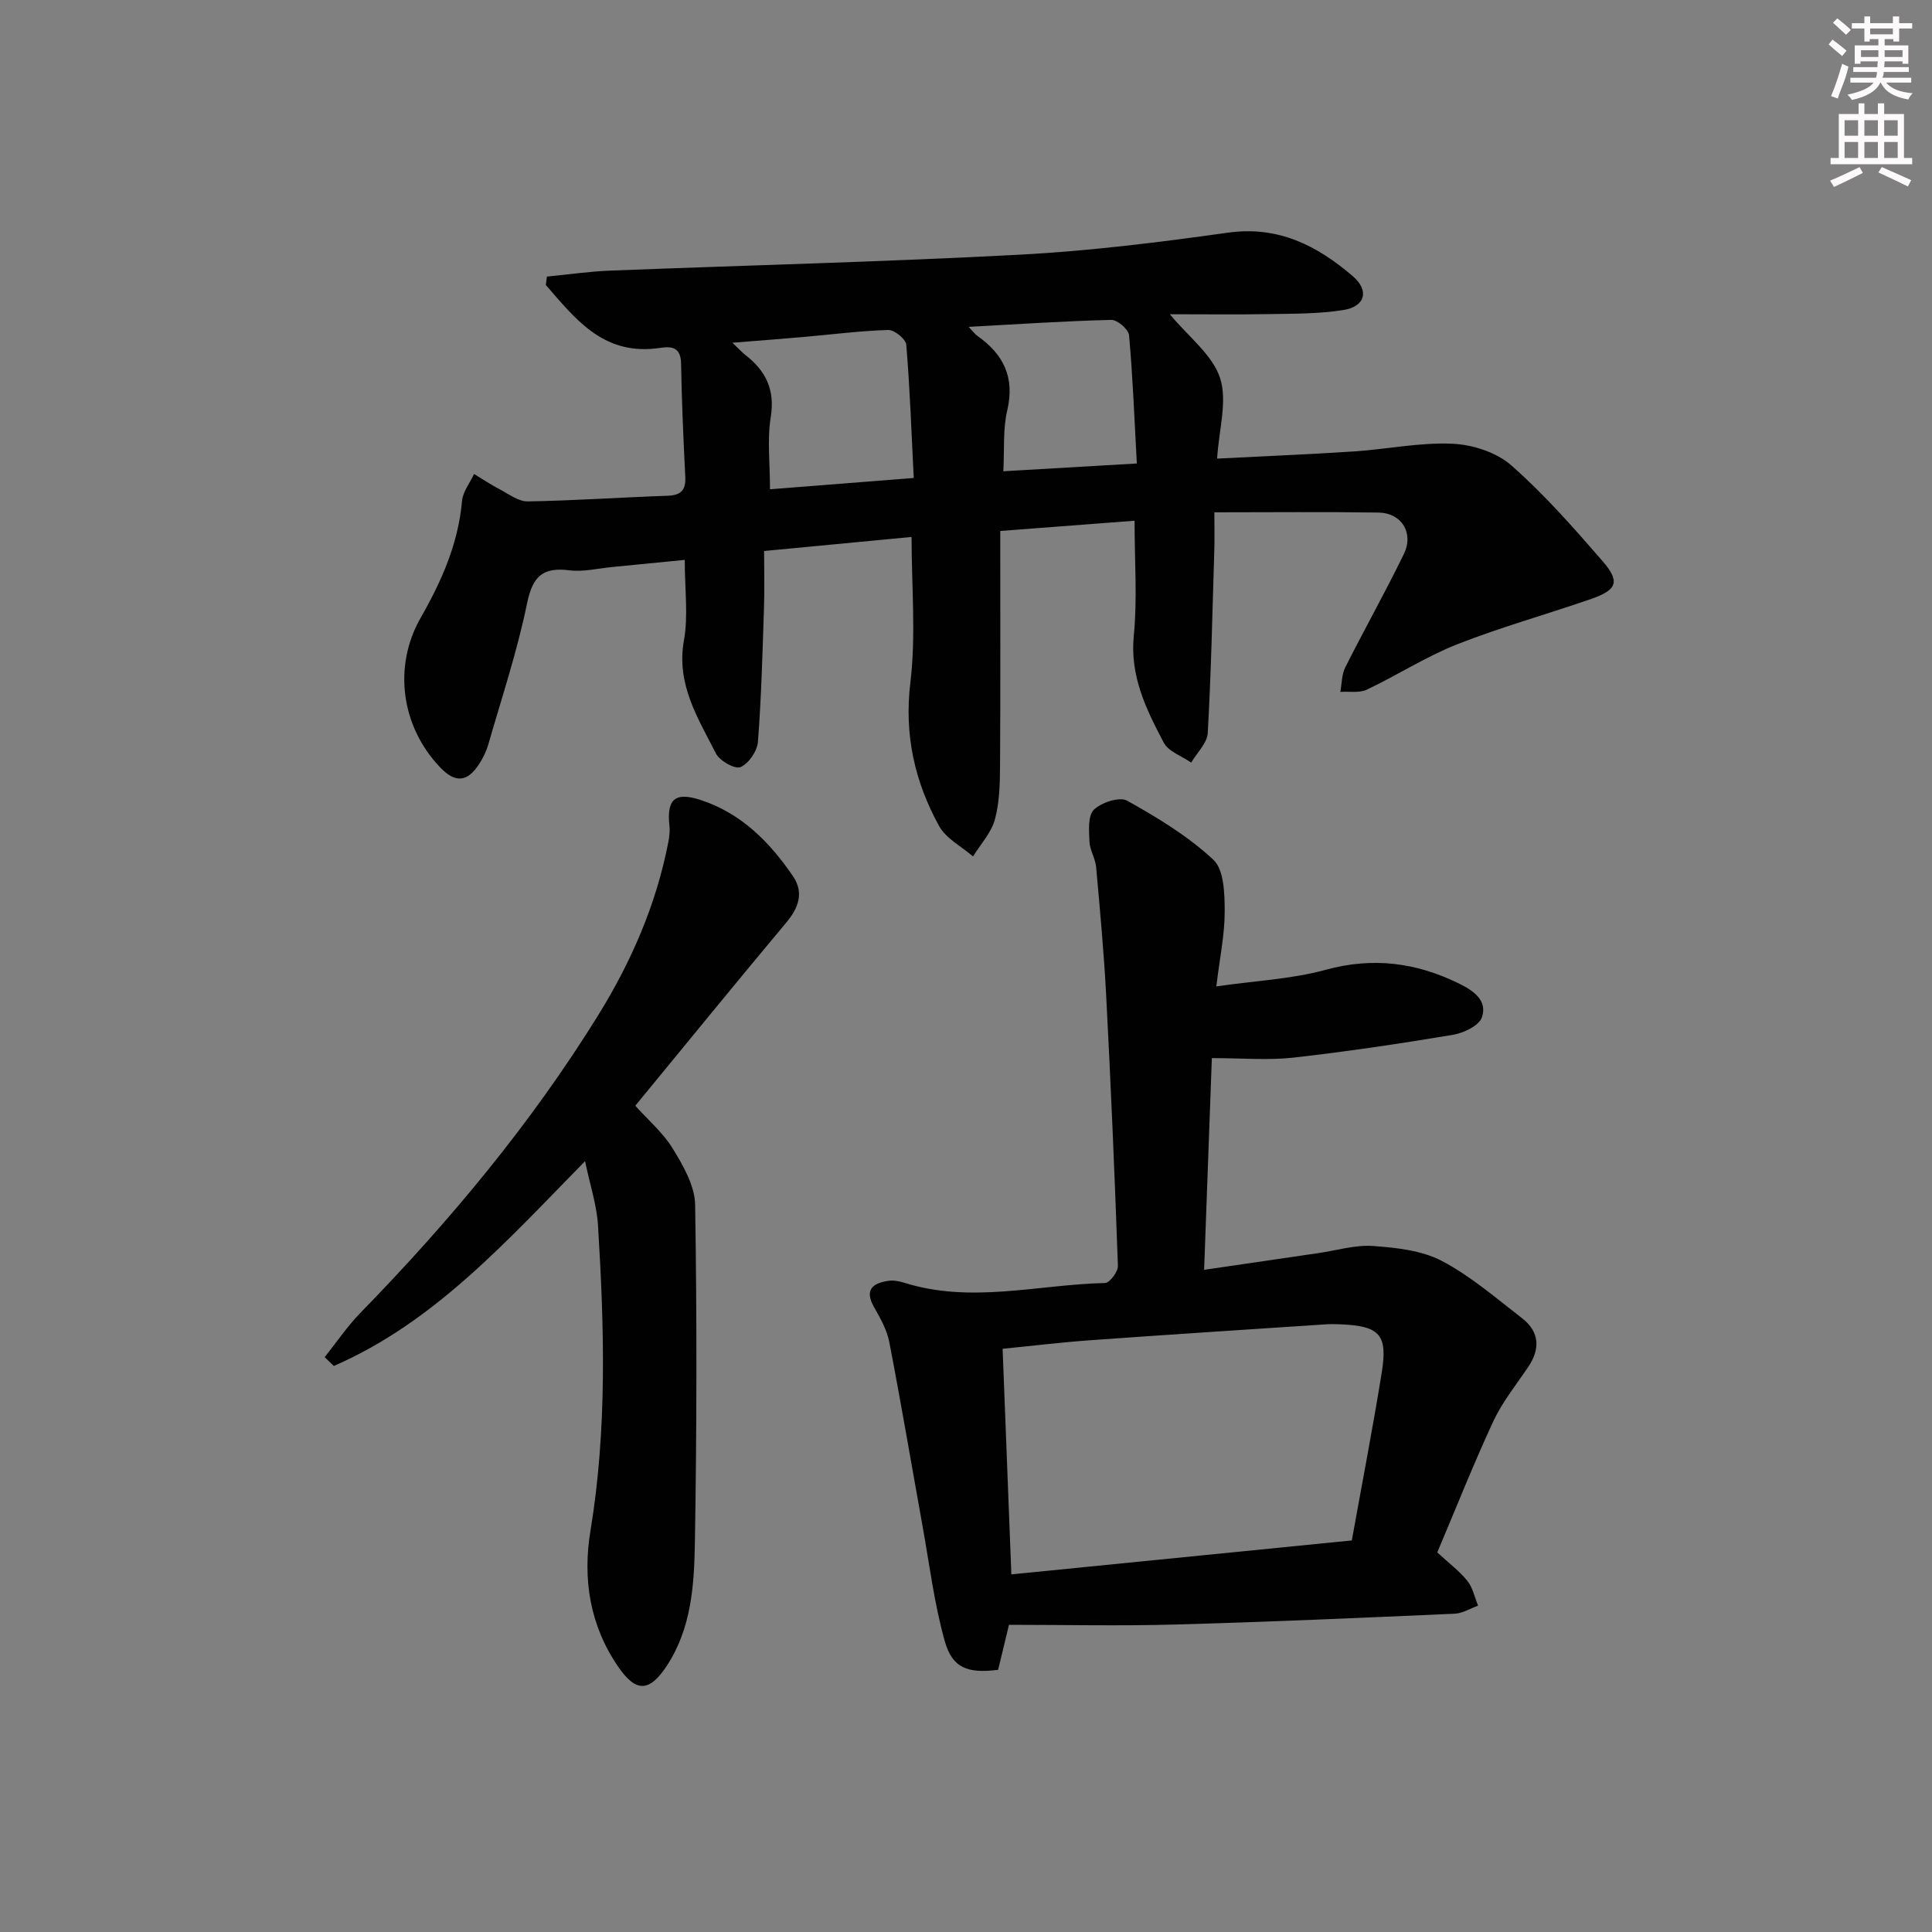
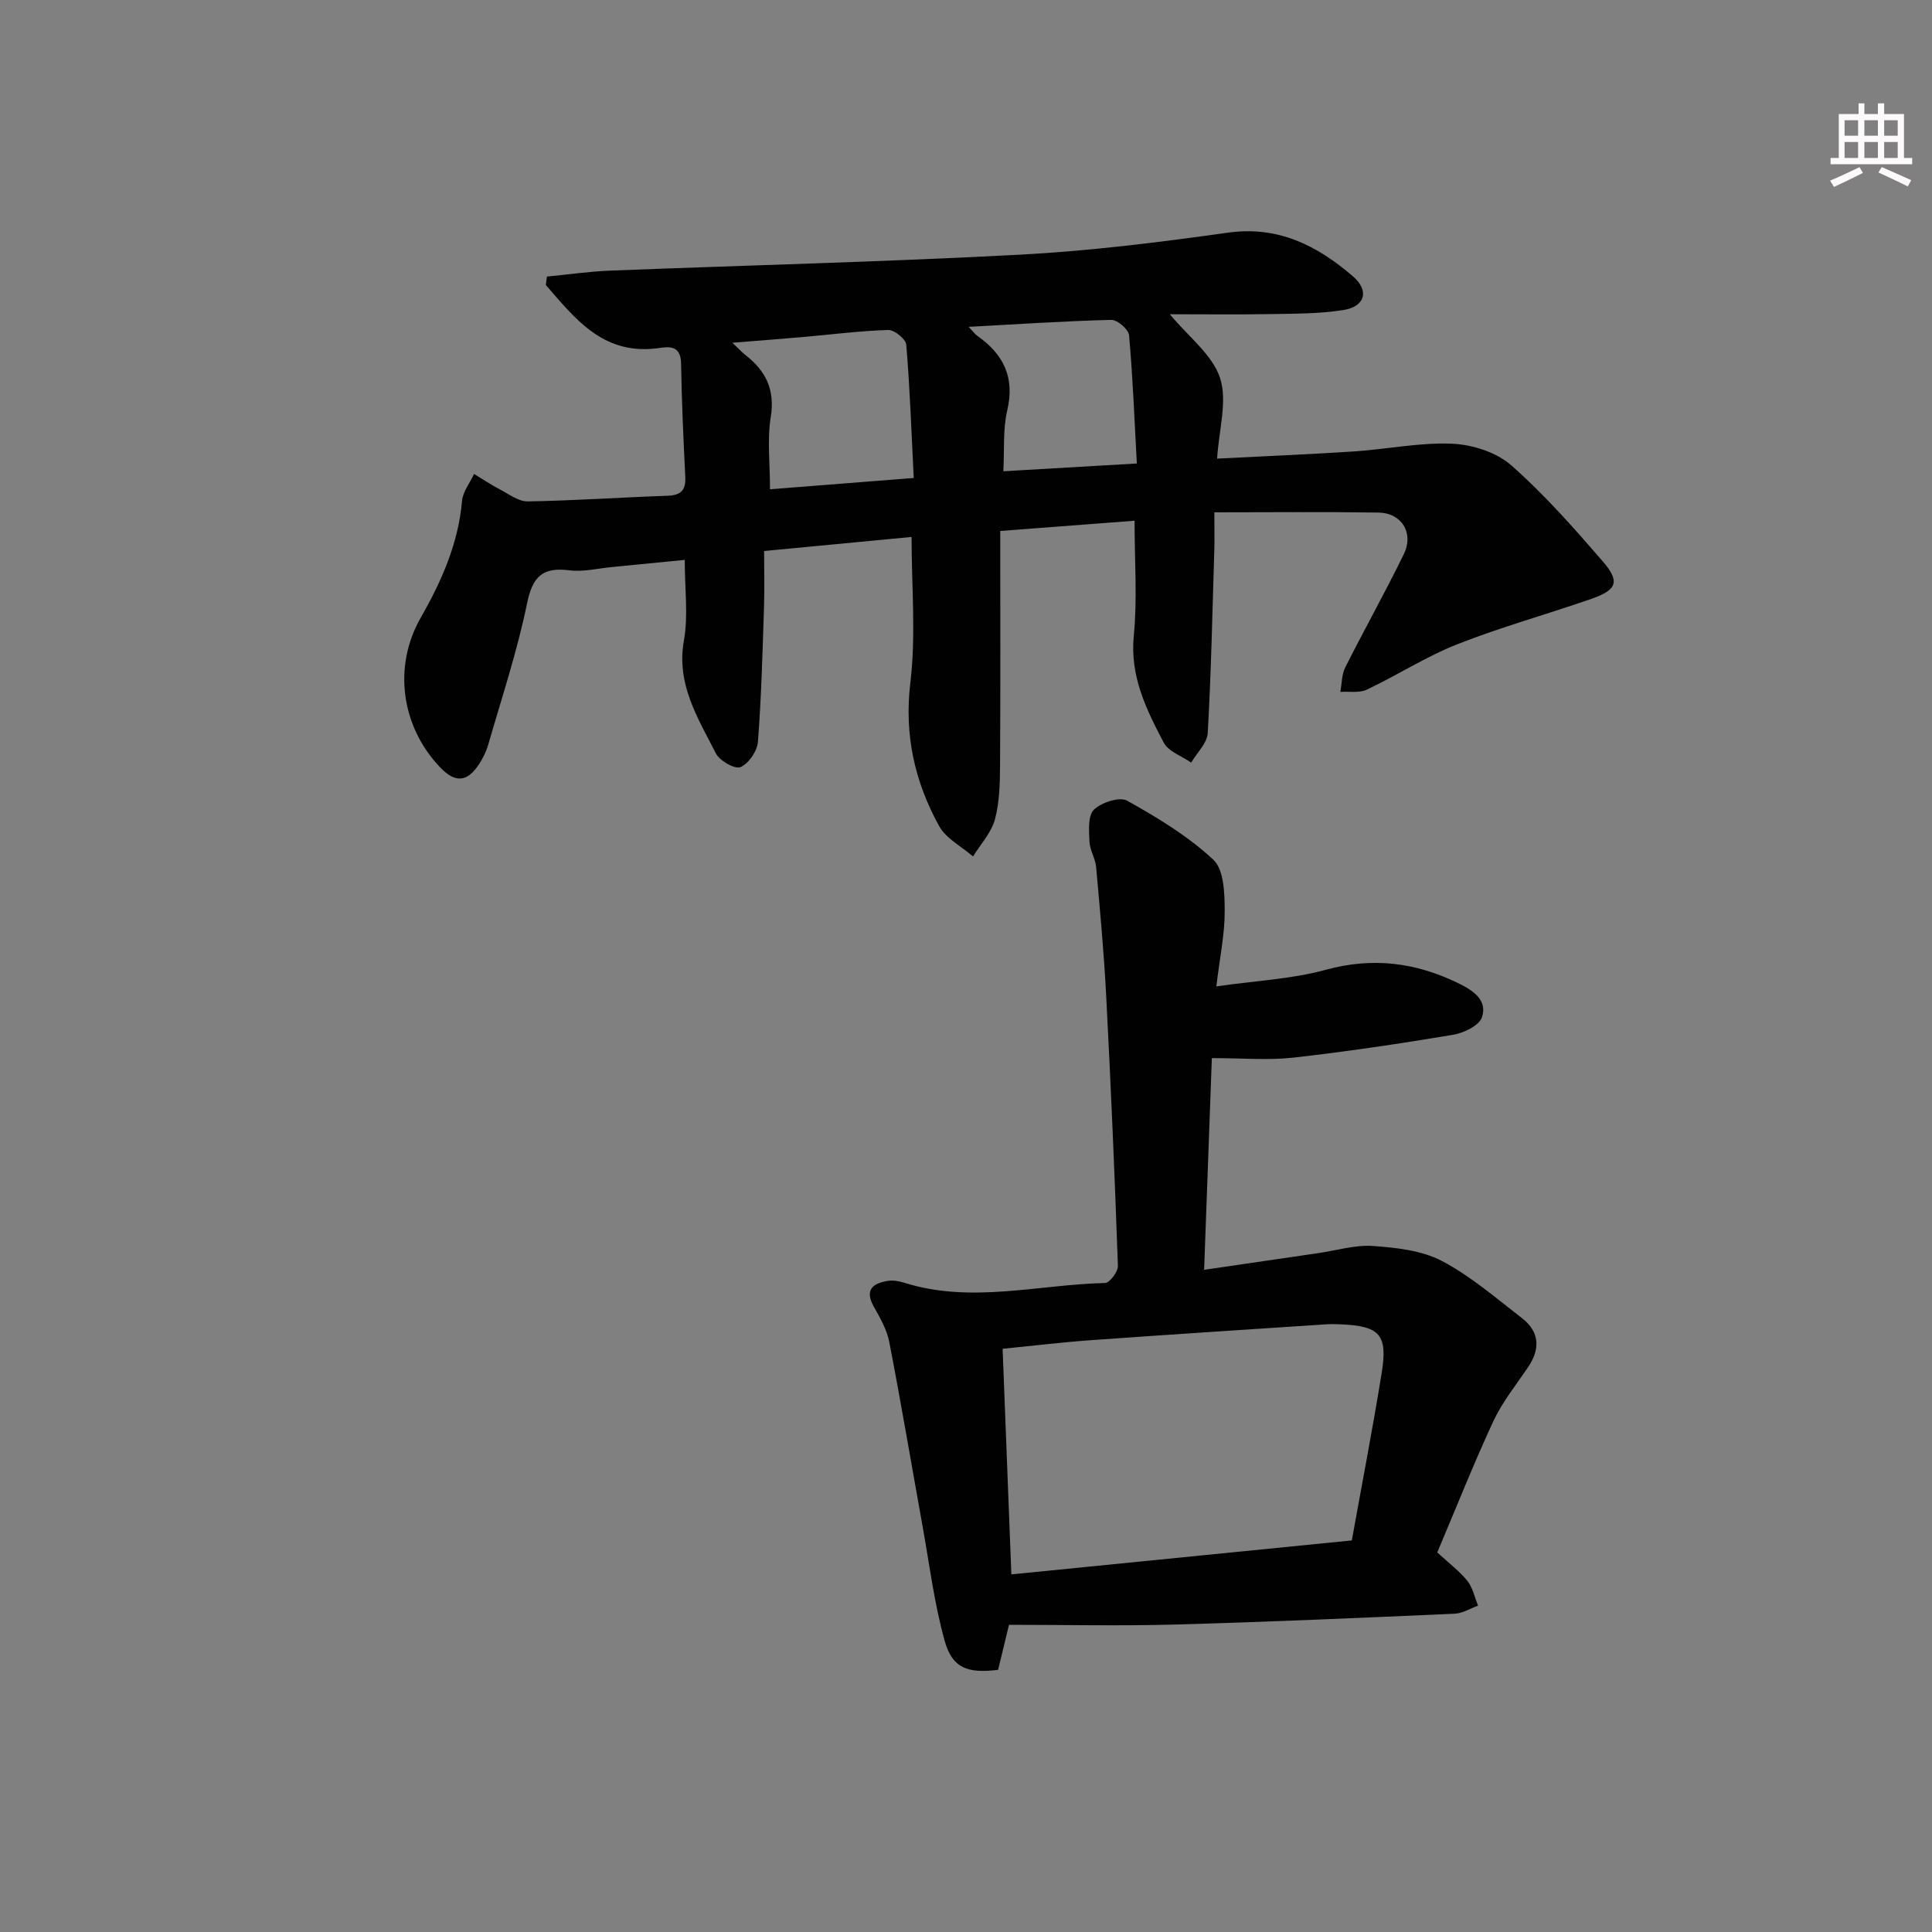
<svg xmlns="http://www.w3.org/2000/svg" enable-background="new 0 0 400 400" viewBox="0 0 400 400">
  <rect x="0" y="0" width="400" height="400" fill="#808080" stroke="none" />
  <g fill="#010102">
    <path d="m113.24 57.26c4.37-.42 8.73-1.06 13.1-1.23 28.26-1.11 56.54-1.8 84.77-3.3 14.42-.76 28.81-2.55 43.12-4.56 10.43-1.46 18.49 2.69 25.86 9.02 3.46 2.97 2.57 6.28-1.96 7-5.05.8-10.26.75-15.4.84-6.77.12-13.55.03-20.53.03 3.93 4.74 8.85 8.43 10.4 13.2 1.56 4.8-.24 10.7-.61 16.69 9.88-.51 19.14-.88 28.38-1.49 6.79-.45 13.58-1.89 20.32-1.59 4.18.18 9.14 1.77 12.21 4.48 6.83 6 12.91 12.92 18.89 19.82 3.67 4.23 3.02 5.95-2.29 7.81-9.24 3.22-18.7 5.83-27.79 9.41-6.47 2.55-12.41 6.41-18.72 9.39-1.56.74-3.64.34-5.49.47.32-1.7.27-3.59 1.02-5.07 3.95-7.86 8.28-15.55 12.13-23.46 2.13-4.38-.47-8.53-5.25-8.6-11.11-.17-22.23-.05-33.98-.05 0 3.56.06 5.68-.01 7.8-.39 12.64-.65 25.28-1.36 37.9-.12 2.1-2.24 4.09-3.43 6.12-1.94-1.36-4.7-2.28-5.68-4.14-3.62-6.87-7.03-13.76-6.2-22.16.75-7.56.16-15.26.16-23.78-9.37.71-18.37 1.4-27.81 2.12 0 16.43.06 32.4-.04 48.36-.02 3.8-.09 7.73-1.06 11.35-.75 2.77-2.97 5.13-4.53 7.68-2.4-2.08-5.61-3.71-7.04-6.32-5.04-9.17-7.24-18.84-5.94-29.67 1.18-9.81.25-19.87.25-30.16-10.24.97-20.11 1.91-30.53 2.91 0 4.04.11 7.83-.02 11.61-.31 9.31-.54 18.63-1.26 27.91-.15 1.91-1.92 4.5-3.61 5.22-1.15.49-4.32-1.3-5.09-2.83-3.7-7.3-8.25-14.31-6.62-23.39.92-5.14.17-10.58.17-16.68-5.22.51-10.09 1-14.96 1.47-2.97.28-6.02 1.05-8.91.69-5.53-.7-7.62 1.24-8.77 6.81-2.03 9.89-5.24 19.54-8.04 29.26-.41 1.42-1.09 2.81-1.9 4.05-2.45 3.76-4.93 3.94-8.02.72-8.14-8.49-9.83-20.93-4.07-31.02 4.32-7.56 7.78-15.35 8.56-24.19.17-1.92 1.63-3.72 2.49-5.58 1.75 1.06 3.45 2.2 5.26 3.15 1.9.99 3.92 2.57 5.87 2.53 9.65-.16 19.28-.84 28.93-1.17 2.82-.1 3.81-1.19 3.67-3.95-.39-7.81-.74-15.62-.87-23.43-.07-4.27-3.1-3.35-5.29-3.11-11.03 1.21-16.68-6.23-22.71-13.14.06-.59.15-1.17.23-1.75zm75.94 41.7c-.49-9.76-.8-18.7-1.55-27.61-.1-1.16-2.46-3.07-3.73-3.03-5.79.17-11.57.92-17.35 1.43-4.65.41-9.3.76-14.92 1.21 1.49 1.41 2.03 2.02 2.66 2.51 4.27 3.3 6.21 7.23 5.28 12.94-.75 4.63-.15 9.49-.15 14.89 9.78-.77 19.32-1.52 29.76-2.34zm11.37-31.29c.89.94 1.27 1.49 1.79 1.86 5.41 3.81 7.81 8.58 6.2 15.43-.92 3.91-.57 8.11-.81 12.61 9.33-.54 18.15-1.06 27.64-1.61-.51-9.35-.84-17.97-1.61-26.56-.11-1.21-2.42-3.2-3.67-3.17-9.61.23-19.2.88-29.54 1.44z" />
    <path d="m297.57 321.41c2.41 2.23 4.58 3.84 6.22 5.88 1.13 1.4 1.51 3.4 2.23 5.14-1.61.58-3.21 1.6-4.84 1.67-19.28.85-38.55 1.71-57.84 2.24-11.44.32-22.9.06-34.44.06-.9 3.72-1.58 6.56-2.25 9.32-6.3.78-9.47-.33-11.05-5.95-2.18-7.76-3.16-15.86-4.6-23.83-2.29-12.71-4.44-25.44-6.89-38.12-.49-2.52-1.87-4.94-3.16-7.22-2-3.54-.31-4.91 2.91-5.41 1.09-.17 2.32.06 3.4.4 13.83 4.35 27.69.36 41.53.04.96-.02 2.71-2.35 2.66-3.55-.65-18.61-1.45-37.21-2.42-55.8-.46-8.94-1.29-17.86-2.09-26.78-.16-1.78-1.3-3.48-1.38-5.24-.09-2.26-.36-5.36.91-6.61 1.54-1.51 5.32-2.75 6.89-1.88 6.3 3.52 12.63 7.35 17.86 12.24 2.21 2.06 2.33 7 2.34 10.64.02 4.74-1 9.49-1.73 15.57 8.06-1.16 15.56-1.5 22.63-3.43 9.75-2.67 18.68-1.53 27.52 2.8 3.03 1.48 6.05 3.5 4.83 7.05-.59 1.72-3.79 3.24-6.01 3.61-10.97 1.83-21.98 3.48-33.03 4.72-5.22.58-10.56.1-16.87.1-.5 13.78-1.03 28.42-1.6 43.83 8.12-1.19 15.9-2.33 23.67-3.46 3.78-.55 7.61-1.74 11.33-1.47 4.82.35 10.05.91 14.21 3.09 5.97 3.13 11.21 7.69 16.6 11.85 3.63 2.81 3.83 6.33 1.28 10.12-2.5 3.7-5.36 7.25-7.23 11.26-4.11 8.86-7.71 17.97-11.59 27.12zm-17.69-2.48c2.13-11.84 4.33-23.21 6.18-34.65 1.29-7.96-.38-9.74-8.43-10.09-1-.04-2-.07-3-.01-16.25 1.08-32.51 2.12-48.75 3.29-6.06.43-12.09 1.17-18.3 1.78.61 15.8 1.2 31.01 1.81 46.71 23.36-2.33 46.44-4.63 70.49-7.03z" />
-     <path d="m121.13 240.41c-16.28 16.58-31.16 33.33-52.02 42.4-.63-.61-1.26-1.22-1.89-1.83 2.46-3.07 4.68-6.38 7.42-9.19 18.42-18.89 35.24-39.06 49.16-61.52 6.87-11.08 12.04-22.93 14.55-35.82.22-1.12.38-2.31.25-3.44-.6-5.53 1.14-7.09 6.34-5.42 8.5 2.74 14.43 8.75 19.27 15.87 2.22 3.27 1.19 6.43-1.38 9.5-10.46 12.49-20.74 25.13-31.3 37.97 2.65 2.96 5.78 5.61 7.8 8.94 2.15 3.52 4.53 7.66 4.59 11.57.38 23.32.34 46.66-.05 69.98-.15 8.74-.71 17.66-5.78 25.41-3.61 5.52-6.4 5.65-10.1.25-5.88-8.55-7.39-18.2-5.74-28.16 3.47-21.03 2.86-42.11 1.56-63.22-.25-4.17-1.64-8.31-2.68-13.29z" />
  </g>
-   <path d="m378.6 9.2.8-1c.9.7 1.9 1.4 2.9 2.3l-.9 1.1c-1.1-.9-2-1.7-2.8-2.4zm.5 10.7c.9-2.1 1.6-4.3 2.3-6.7.4.2.8.4 1.3.6-.7 3.1-1.5 4.3-2.2 6.6zm.4-15.2.9-.9c1 .8 2 1.6 2.8 2.4l-1 1c-1-.9-1.9-1.8-2.7-2.5zm12.5-1.3h1.2v1.4h2.7v1.1h-2.7v2.7h-1.2v-.5h-1.8v1.3h4.9v3.8h-1.2v-.5h-3.7c0 .4-.1.9-.1 1.2h5.1v1h-5.2c0 .5-.1.9-.3 1.2h6v1h-5.2c1.1 1.3 2.9 2 5.5 2.2-.4.4-.7.8-.9 1.3-2.9-.5-4.8-1.6-5.7-3.5h-.1c-.8 1.7-2.7 2.9-5.9 3.6-.2-.4-.6-.8-.9-1.1 2.8-.6 4.6-1.4 5.4-2.5h-4.8v-1h5.3c.1-.3.2-.7.2-1.2h-4.9v-1h5c0-.4 0-.8.1-1.2h-3.6v.5h-1.2v-3.8h4.9v-1.3h-1.8v.5h-1.1v-2.7h-2.6v-1.1h2.6v-1.4h1.2v1.4h4.7v-1.4zm-6.7 8.4h3.6c0-.4 0-.9 0-1.4h-3.6zm1.9-4.7h4.7v-1.2h-4.7zm6.7 3.3h-3.7v1.4h3.7z" fill="#fcfafa" />
  <path d="m384.7 21.4h1.3v2.2h2.8v-2.2h1.3v2.2h4.1v9.1h1.7v1.3h-16.9v-1.3h1.7v-9.1h4.1v-2.2zm.3 13.2.7 1.2c-1.8.9-3.8 1.9-6 2.9-.2-.4-.5-.8-.8-1.3 2.4-1 4.4-2 6.1-2.8zm-3.1-6.5h2.8v-3.2h-2.8zm0 4.6h2.8v-3.3h-2.8v3.2zm4.1-4.6h2.8v-3.2h-2.8zm0 4.6h2.8v-3.3h-2.8zm3.6 1.9c2.1.9 4.1 1.8 6.1 2.7l-.7 1.3c-2.2-1.1-4.2-2-6.1-2.9zm3.3-9.7h-2.8v3.2h2.8zm-2.8 7.8h2.8v-3.3h-2.8z" fill="#fcfafa" />
</svg>